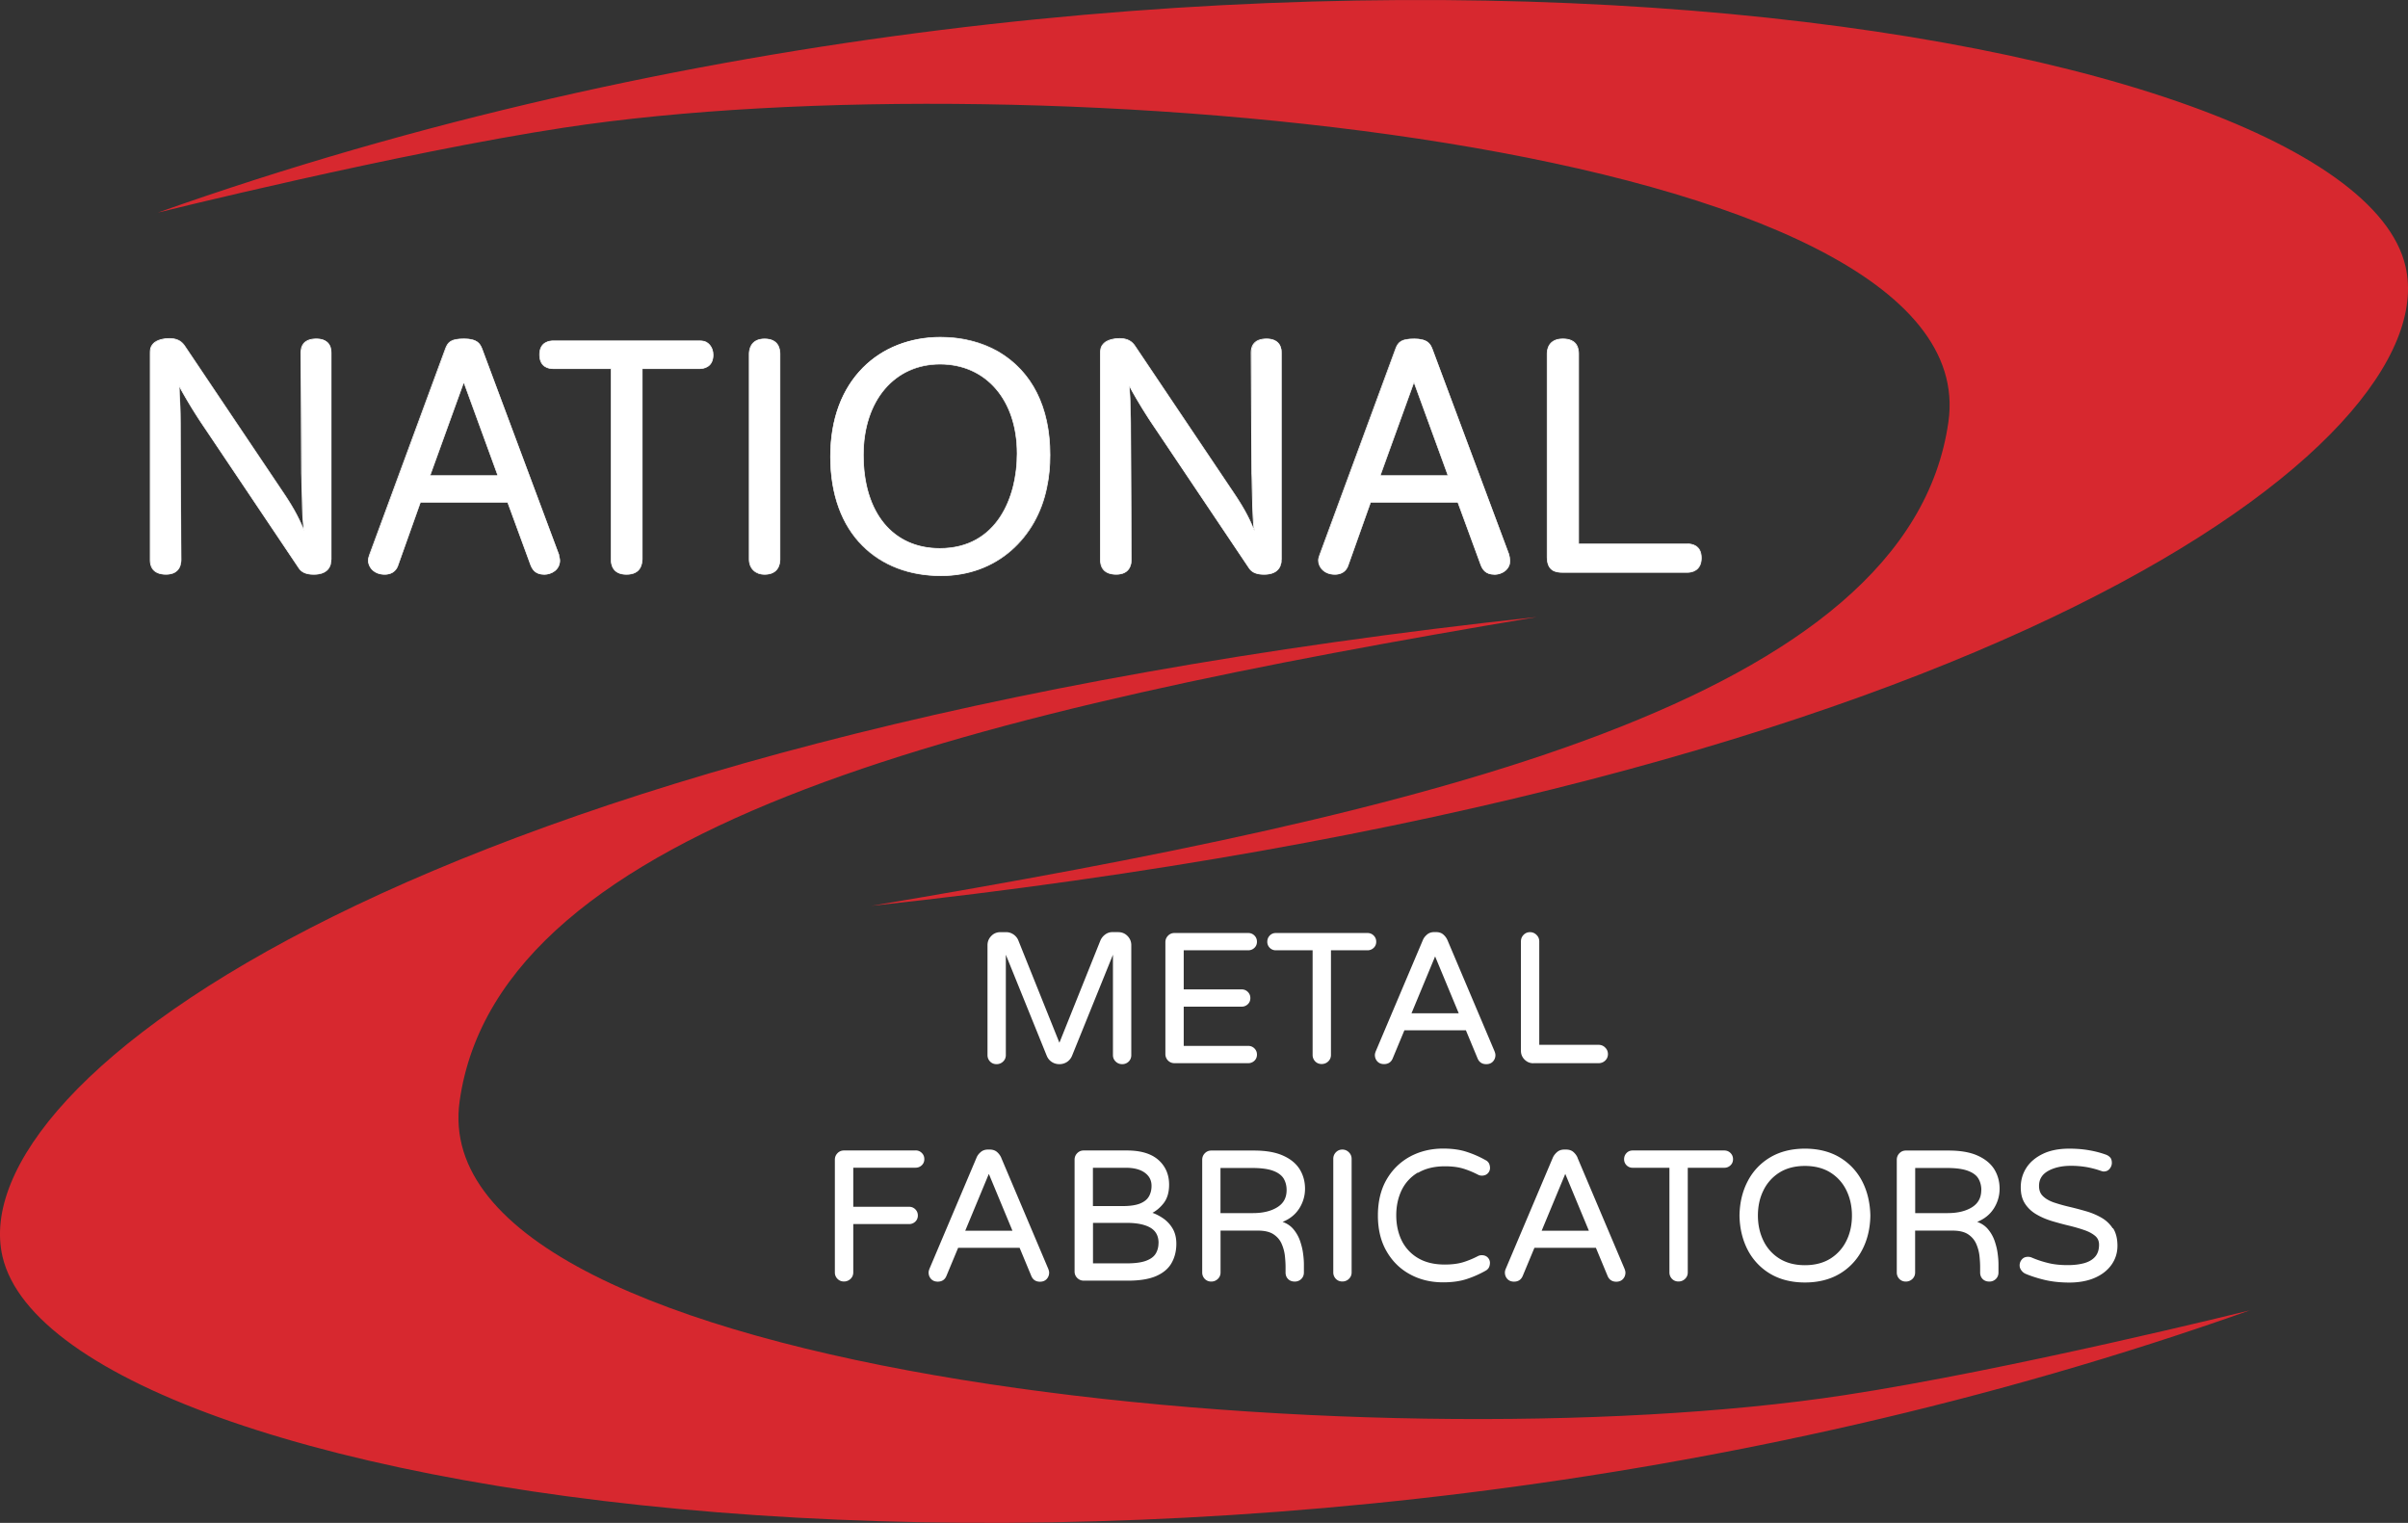
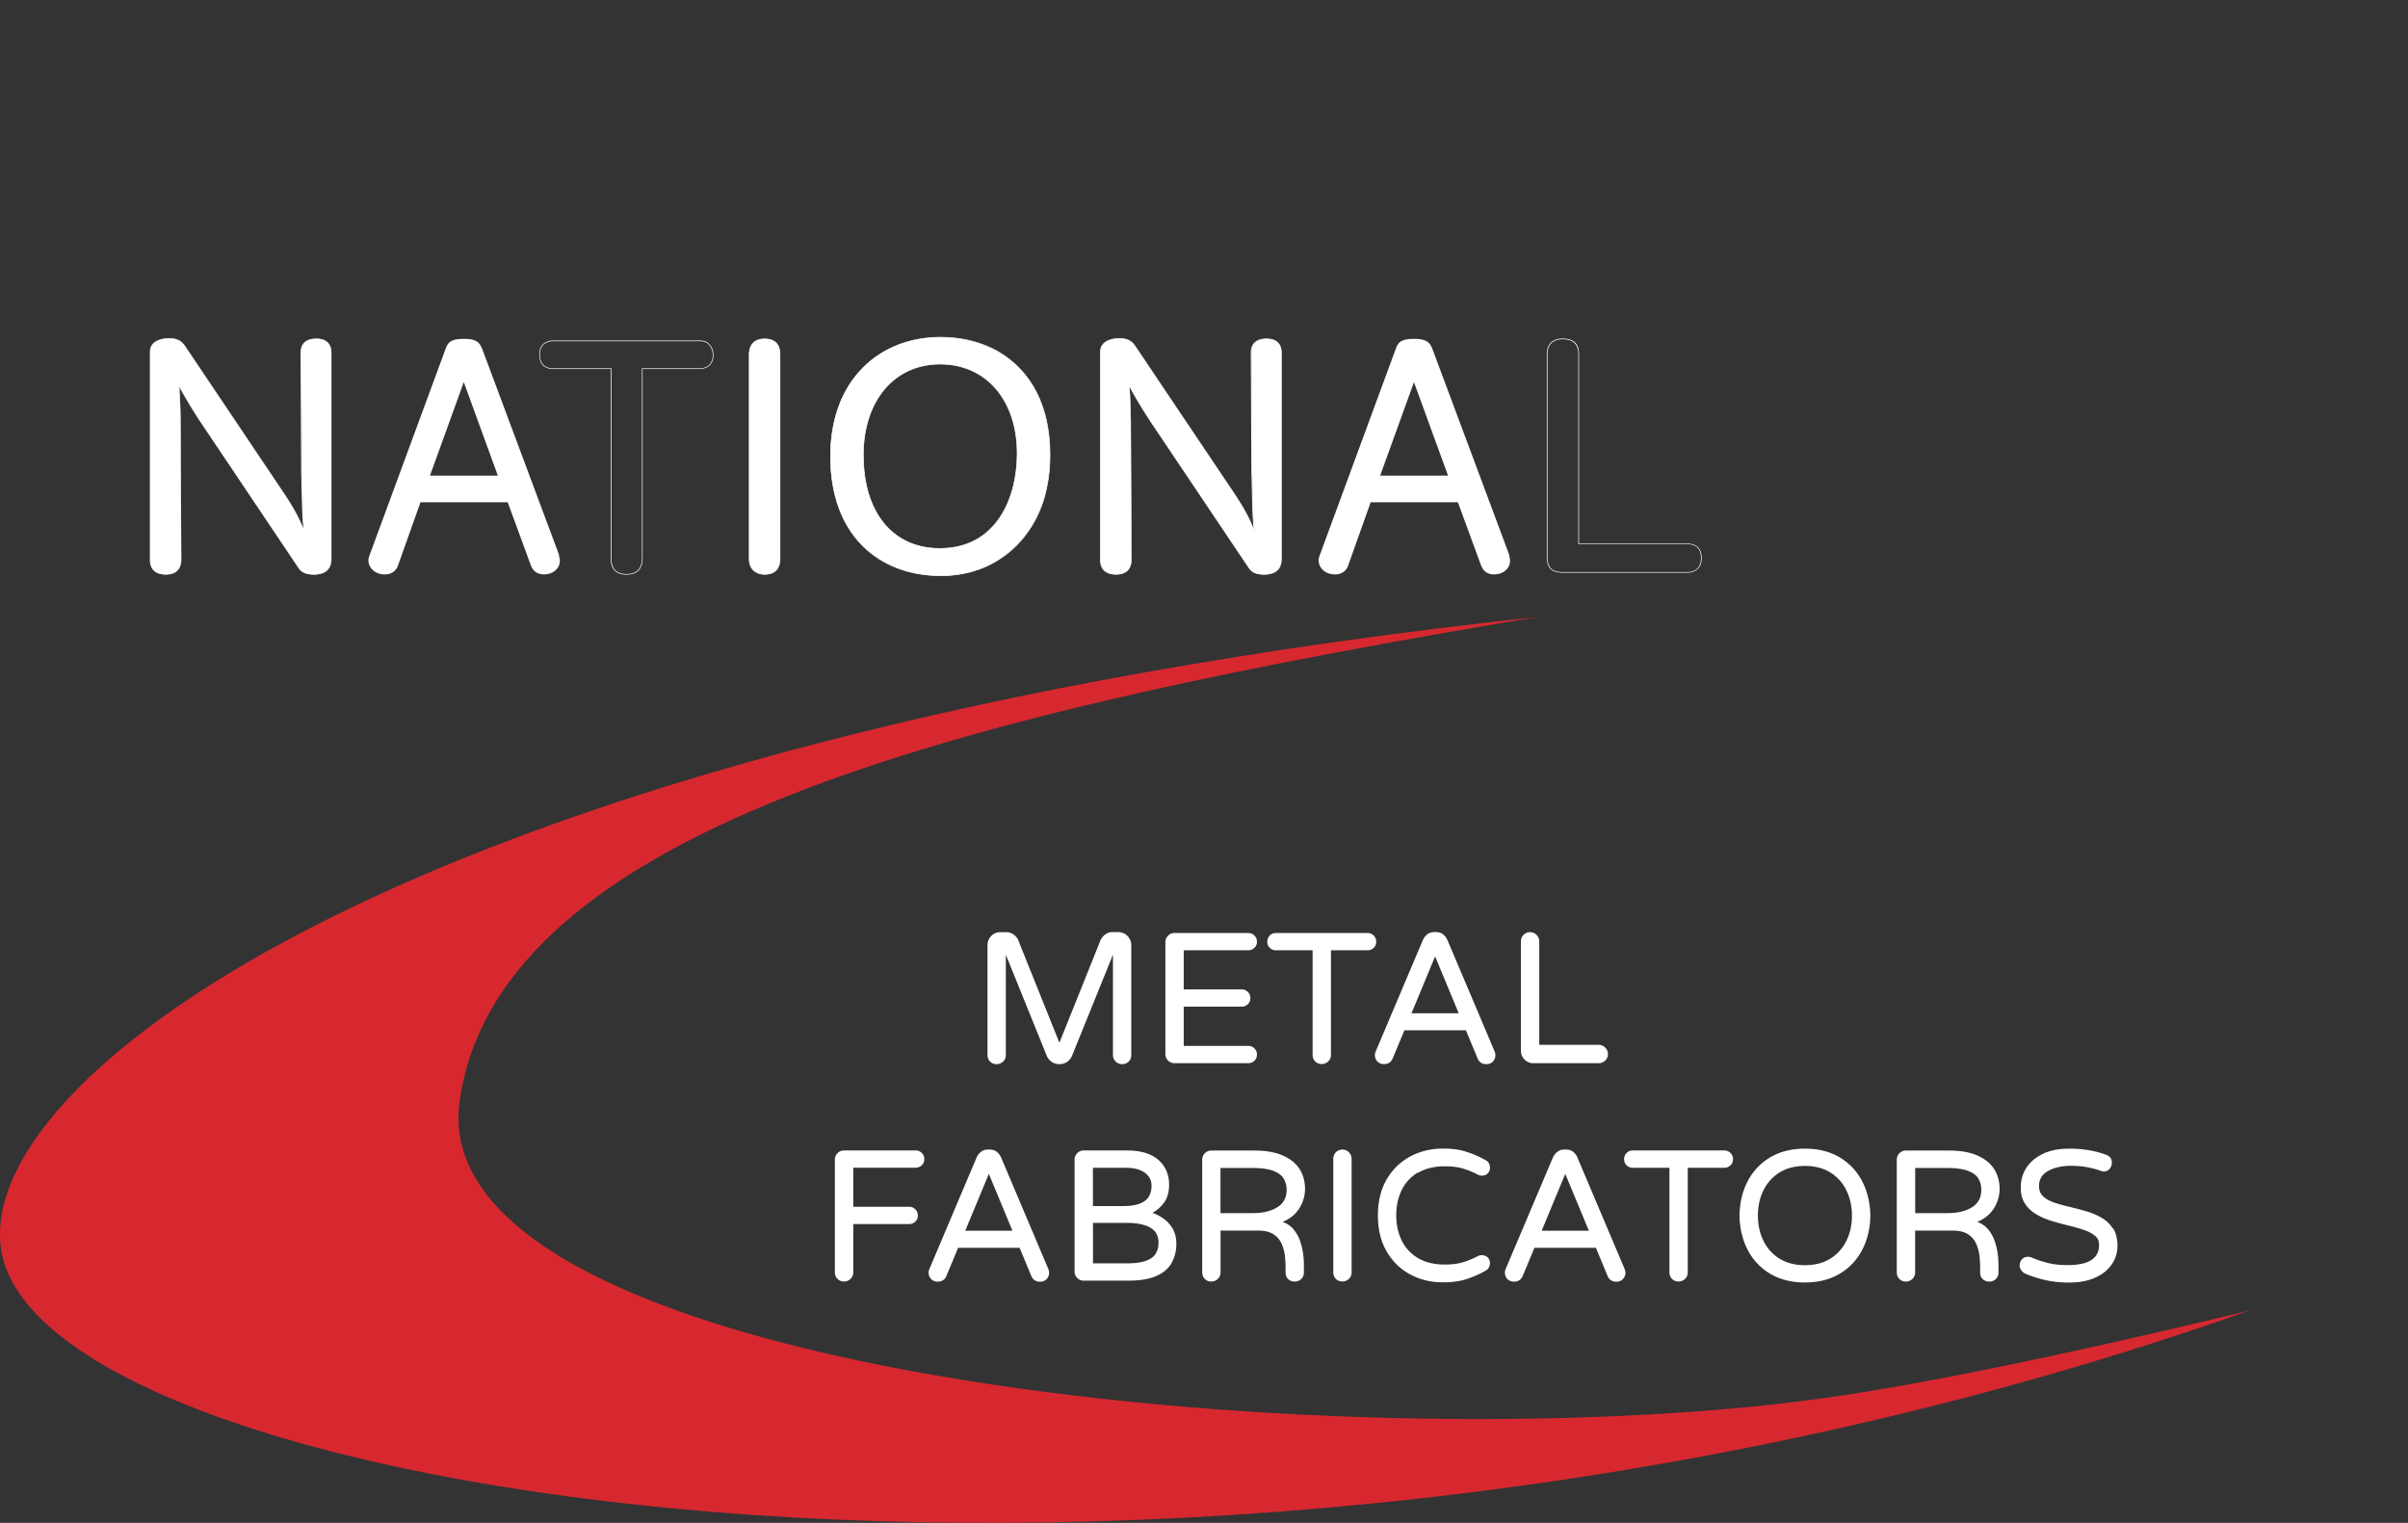
<svg xmlns="http://www.w3.org/2000/svg" viewBox="0 0 342.63 216.66">
  <rect x="0" y="0" width="342.63" height="216.66" fill="#333333" stroke="none" />
  <path d="M159.15 132.61h-.86c-.37 0-.72.11-1.03.34-.3.22-.53.5-.68.84l-5.84 14.56-5.84-14.55c-.13-.33-.36-.62-.67-.84-.32-.22-.67-.34-1.04-.34h-.86c-.5 0-.94.18-1.29.55-.35.36-.53.8-.53 1.3v15.64c0 .36.13.67.37.92.25.25.56.37.92.37s.68-.13.93-.37c.26-.25.39-.56.39-.92v-14.28l5.83 14.4c.15.35.38.64.7.85.32.21.68.32 1.09.32s.77-.11 1.09-.32c.31-.21.55-.5.7-.85l5.83-14.4v14.28c0 .36.13.67.39.92s.57.37.93.37.67-.13.92-.37c.25-.25.37-.56.37-.92v-15.64c0-.5-.18-.94-.53-1.3-.35-.36-.79-.55-1.29-.55ZM167.11 151.26h10.5c.34 0 .64-.12.88-.35.24-.23.36-.52.36-.87s-.12-.64-.36-.88-.54-.36-.88-.36h-9.18v-5.58h8.24c.34 0 .64-.12.88-.35.24-.23.36-.52.36-.87s-.12-.64-.36-.88-.54-.36-.88-.36h-8.24v-5.56h9.18c.34 0 .64-.12.88-.35.24-.23.36-.52.36-.87s-.12-.64-.36-.88-.54-.36-.88-.36h-10.5c-.36 0-.67.13-.92.39s-.37.57-.37.93v15.9c0 .36.13.67.37.92.25.25.56.38.92.38ZM186.77 150.09c0 .36.13.67.37.92.25.25.56.37.92.37s.68-.13.93-.37c.26-.25.39-.56.39-.92V135.2h5.2c.34 0 .64-.12.88-.35s.36-.52.36-.87-.12-.64-.36-.88-.54-.36-.88-.36h-13.04c-.35 0-.64.12-.87.36-.23.24-.35.54-.35.88a1.2 1.2 0 0 0 1.22 1.22h5.23v14.89ZM195.63 150.09c0 .36.12.67.35.92.23.25.55.38.95.38.59 0 1.01-.27 1.23-.8l1.67-4.01h8.75l1.67 4.02c.23.53.64.8 1.23.8.4 0 .72-.13.95-.38.23-.25.35-.56.35-.92 0-.16-.05-.34-.14-.57l-6.68-15.77c-.13-.3-.32-.56-.58-.79-.26-.24-.62-.36-1.05-.36h-.26c-.41 0-.76.12-1.03.36-.27.23-.47.49-.59.79l-6.68 15.77c-.09.22-.14.41-.14.57Zm5.21-5.93 3.36-8.09 3.36 8.09h-6.72ZM218.17 151.26h9.3c.36 0 .68-.13.93-.37.26-.25.39-.56.39-.92s-.13-.68-.39-.93a1.27 1.27 0 0 0-.93-.39h-8.45v-14.71c0-.36-.13-.68-.39-.93-.26-.26-.57-.39-.93-.39s-.67.13-.92.39-.37.57-.37.93v15.56c0 .48.17.9.52 1.25.34.34.76.52 1.25.52ZM130.27 163.68h-10.19c-.36 0-.67.13-.92.39s-.37.57-.37.93v16.03c0 .36.13.67.38.92s.56.37.92.37.67-.13.93-.37c.26-.25.39-.56.39-.92v-6.88h7.95c.34 0 .64-.12.88-.35.24-.23.36-.53.36-.87s-.12-.64-.36-.88-.54-.36-.88-.36h-7.95v-5.56h8.87c.34 0 .64-.12.88-.35.24-.23.36-.52.36-.87s-.12-.64-.36-.88-.54-.36-.88-.36ZM142.46 164.7c-.13-.29-.32-.56-.58-.79-.27-.24-.62-.36-1.05-.36h-.26c-.41 0-.76.12-1.03.36-.27.23-.47.49-.59.79l-6.68 15.77c-.09.22-.14.41-.14.57 0 .36.12.67.35.92.23.25.55.38.95.38.59 0 1.01-.27 1.23-.8l1.67-4.01h8.75l1.67 4.02c.23.53.64.8 1.23.8.4 0 .72-.13.95-.38.23-.25.35-.56.35-.92 0-.16-.05-.34-.14-.57l-6.68-15.77Zm1.6 10.4h-6.72l3.36-8.09 3.36 8.09ZM165.51 173.34c-.48-.33-.99-.6-1.53-.79.58-.31 1.1-.75 1.56-1.33.54-.67.81-1.57.81-2.68 0-1.44-.52-2.63-1.53-3.52-1.01-.89-2.51-1.34-4.45-1.34h-6.18c-.36 0-.67.13-.92.39s-.37.57-.37.93v15.9c0 .36.13.67.38.92s.56.38.92.38h6.34c1.63 0 2.97-.22 3.96-.65 1.01-.44 1.75-1.06 2.2-1.86.45-.79.68-1.71.68-2.74 0-.82-.17-1.54-.51-2.13-.34-.59-.8-1.09-1.36-1.48Zm-.67 3.51c0 .57-.14 1.08-.4 1.51-.26.43-.72.77-1.37 1.01-.66.25-1.59.37-2.77.37h-4.78v-5.76h4.81c1.47 0 2.61.24 3.38.7.76.46 1.14 1.17 1.14 2.17Zm-1.35-6.66c-.23.43-.64.77-1.23 1.02s-1.44.38-2.52.38h-4.23v-5.45h4.68c1.16 0 2.07.24 2.71.71.64.47.95 1.08.95 1.87 0 .54-.12 1.03-.35 1.46ZM184.82 172.01c.58-.89.87-1.86.87-2.89s-.26-1.96-.76-2.77c-.51-.81-1.3-1.47-2.37-1.94-1.06-.48-2.44-.72-4.11-.72h-6.1c-.36 0-.67.13-.92.39s-.37.57-.37.93v16.03c0 .36.13.67.37.92.25.25.56.37.92.37s.67-.13.93-.37c.26-.25.39-.56.39-.92v-5.96h5.31c.97 0 1.72.18 2.25.54s.92.82 1.15 1.38c.24.56.39 1.14.45 1.72.06.59.09 1.11.09 1.53v.79c0 .38.12.69.36.93.24.24.56.36.96.36.36 0 .67-.13.92-.37.25-.25.37-.56.37-.92v-1.21c0-.37-.03-.84-.11-1.44-.07-.59-.22-1.21-.44-1.85-.22-.64-.56-1.22-1-1.73-.38-.43-.88-.76-1.48-.97 1.01-.41 1.79-1.03 2.32-1.84Zm-1.75-2.71c0 1.09-.42 1.88-1.3 2.44-.88.56-2.05.85-3.49.85h-4.62v-6.42h4.49c1.27 0 2.28.13 3 .4.7.26 1.2.63 1.49 1.09.28.47.43 1.02.43 1.64ZM191 163.55c-.36 0-.67.13-.92.39s-.37.57-.37.93v16.16c0 .36.13.67.37.92.25.25.56.37.92.37s.68-.13.93-.37c.26-.25.39-.56.39-.92v-16.16c0-.36-.13-.68-.39-.93a1.27 1.27 0 0 0-.93-.39ZM201.77 166.86c1.02-.61 2.31-.93 3.82-.93 1.01 0 1.89.11 2.61.33.72.22 1.44.52 2.13.88.16.08.33.12.52.12.36 0 .66-.12.87-.35s.31-.51.29-.82c-.02-.26-.08-.48-.19-.65-.11-.17-.26-.3-.45-.39-.81-.46-1.69-.85-2.64-1.16-.95-.32-2.09-.48-3.39-.48-1.74 0-3.33.39-4.73 1.15-1.4.77-2.52 1.87-3.33 3.28-.81 1.41-1.22 3.12-1.22 5.09s.41 3.66 1.22 5.07c.81 1.42 1.93 2.53 3.33 3.29 1.4.77 2.99 1.15 4.73 1.15 1.3 0 2.44-.16 3.39-.48.95-.31 1.83-.71 2.63-1.16.19-.1.34-.23.45-.4.11-.17.17-.38.19-.65.02-.31-.08-.59-.29-.82s-.51-.35-.87-.35c-.19 0-.37.04-.53.12-.69.36-1.41.66-2.13.88-.72.22-1.6.33-2.61.33-1.51 0-2.79-.31-3.82-.93a5.92 5.92 0 0 1-2.31-2.5c-.51-1.05-.77-2.26-.77-3.58s.26-2.52.77-3.58a5.863 5.863 0 0 1 2.31-2.5ZM224.47 164.7c-.13-.29-.32-.56-.58-.79-.26-.24-.62-.36-1.05-.36h-.26c-.41 0-.76.12-1.03.36-.26.23-.47.49-.6.79l-6.68 15.77c-.1.23-.14.41-.14.57 0 .36.12.67.35.92.23.25.55.38.95.38.59 0 1-.27 1.23-.8l1.67-4.01h8.75l1.67 4.02c.23.53.65.8 1.23.8.4 0 .72-.13.95-.38.23-.25.35-.56.35-.92 0-.16-.05-.35-.14-.57l-6.68-15.77Zm1.61 10.4h-6.72l3.36-8.09 3.36 8.09ZM245.35 163.68h-13.04c-.35 0-.64.12-.87.36-.23.24-.35.54-.35.88a1.2 1.2 0 0 0 1.22 1.22h5.23v14.89c0 .36.13.67.37.92.25.25.56.37.92.37s.68-.13.93-.37c.26-.25.39-.56.39-.92v-14.89h5.2c.34 0 .64-.12.88-.35s.36-.52.36-.87-.12-.64-.36-.88-.54-.36-.88-.36ZM261.73 164.64c-1.38-.81-3.03-1.22-4.91-1.22s-3.53.41-4.91 1.22a8.398 8.398 0 0 0-3.21 3.37c-.76 1.43-1.16 3.08-1.19 4.93.03 1.84.44 3.5 1.19 4.93a8.469 8.469 0 0 0 3.21 3.37c1.38.81 3.03 1.22 4.91 1.22s3.53-.41 4.91-1.22a8.398 8.398 0 0 0 3.21-3.37c.76-1.42 1.16-3.08 1.19-4.93-.04-1.84-.44-3.5-1.19-4.93a8.469 8.469 0 0 0-3.21-3.37ZM256.82 180c-1.42 0-2.64-.32-3.63-.94a6.104 6.104 0 0 1-2.27-2.53c-.52-1.06-.79-2.27-.79-3.59s.26-2.53.79-3.59a6.172 6.172 0 0 1 2.27-2.53c.99-.62 2.21-.94 3.63-.94s2.64.32 3.63.94c.99.62 1.76 1.48 2.27 2.53.52 1.06.79 2.27.79 3.59s-.26 2.53-.79 3.59a6.172 6.172 0 0 1-2.27 2.53c-.99.62-2.21.94-3.63.94ZM283.65 172.01c.58-.89.87-1.86.87-2.89s-.26-1.96-.76-2.77c-.51-.81-1.3-1.46-2.37-1.94-1.06-.48-2.44-.72-4.11-.72h-6.1c-.36 0-.67.13-.92.39s-.37.57-.37.93v16.03c0 .36.13.67.37.92.25.25.56.37.92.37s.68-.13.93-.37c.26-.25.39-.56.39-.92v-5.96h5.31c.97 0 1.72.18 2.25.54.53.36.91.82 1.15 1.38.24.56.39 1.14.45 1.72.06.58.09 1.1.09 1.53v.79c0 .38.12.69.36.93.24.24.56.36.96.36.36 0 .67-.13.92-.37.25-.25.37-.56.37-.92v-1.21c0-.37-.03-.84-.11-1.44-.07-.59-.22-1.21-.44-1.85-.22-.64-.56-1.22-1-1.73-.38-.43-.88-.76-1.48-.97 1.01-.41 1.79-1.03 2.32-1.84Zm-1.74-2.71c0 1.08-.42 1.88-1.29 2.44-.88.56-2.05.85-3.49.85h-4.62v-6.42H277c1.27 0 2.28.13 3 .4.71.26 1.21.63 1.49 1.09.28.47.43 1.02.43 1.64ZM300.61 174.75c-.41-.63-.96-1.15-1.64-1.53-.67-.38-1.41-.69-2.2-.91-.79-.23-1.59-.44-2.36-.62-.77-.18-1.5-.39-2.16-.61-.64-.22-1.17-.52-1.55-.89-.38-.36-.57-.84-.57-1.46 0-.94.42-1.64 1.28-2.13.87-.49 1.97-.74 3.27-.74.8 0 1.55.07 2.25.19.7.13 1.35.3 1.94.51l.2.06c.08.03.17.05.25.05.37 0 .66-.13.87-.4.2-.26.3-.53.3-.82 0-.34-.08-.61-.25-.79-.16-.17-.35-.29-.55-.37-.71-.26-1.51-.48-2.38-.63-.88-.16-1.84-.24-2.88-.24-1.48 0-2.75.25-3.77.75-1.03.5-1.82 1.17-2.34 1.99-.53.83-.79 1.75-.79 2.75s.21 1.74.62 2.36c.41.62.96 1.13 1.64 1.52.67.39 1.41.7 2.2.94.78.23 1.58.45 2.38.64.79.19 1.52.4 2.18.63.65.22 1.17.5 1.56.83.38.32.56.73.56 1.26 0 .72-.19 1.29-.57 1.72-.38.43-.92.73-1.58.91-.68.18-1.45.27-2.31.27-1.1 0-2.09-.11-2.94-.34a14.4 14.4 0 0 1-2.17-.73c-.17-.08-.35-.11-.54-.11-.37 0-.66.12-.87.37-.21.24-.32.53-.32.85 0 .25.08.49.25.71.16.22.35.37.56.47.77.33 1.69.63 2.73.88s2.24.38 3.55.38 2.58-.22 3.6-.67c1.02-.44 1.82-1.07 2.38-1.86.56-.79.85-1.7.85-2.7s-.21-1.85-.62-2.49Z" style="fill:#ffffff;stroke-width:0" />
-   <path d="M22.45 30.25c148.43-52.66 311.68-27.66 319.83 7.66 5.74 24.9-58.41 73.74-218.32 90.97C202.74 115.63 271.62 99.8 277.24 60c5.62-39.8-130.46-51.97-196.98-41.84-23.47 3.57-57.81 12.09-57.81 12.09Z" style="fill:#d7282f;stroke-width:0" />
  <path d="M320.19 186.4C171.76 239.07 8.5 214.07.35 178.75c-5.74-24.9 58.41-73.74 218.33-90.97-78.78 13.25-147.67 29.08-153.28 68.88-5.62 39.8 130.45 51.97 196.98 41.84 23.47-3.57 57.81-12.09 57.81-12.09Z" style="fill:#d7282f;stroke-width:0" />
  <path d="M47.14 79.62c0 .56-.14 2.1-2.47 2.1-1.35 0-1.87-.47-2.19-.98l-13.16-19.6c-1.59-2.33-2.47-3.83-3.45-5.55-.14-.23-.23-.47-.37-.7 0 .33.05.65.05.98.05.47.14 3.31.14 4.34l.09 19.46c0 .61-.19 2.05-2.15 2.05s-2.24-1.35-2.24-2.05V50.41c0-.51 0-.98.37-1.4.61-.79 2.01-.84 2.38-.84 1.26 0 1.82.56 2.15 1.03l13.86 20.63c2.01 2.94 2.61 4.43 3.13 5.65-.14-1.49-.19-2.05-.23-4.25-.05-1.26-.05-2.57-.09-3.83l-.09-17.17c0-.7.19-2.01 2.19-2.01s2.1 1.4 2.1 2.01v29.4Z" style="fill:#ffffff;stroke-width:0" />
  <path d="M44.66 81.76c-1.4 0-1.92-.51-2.23-1l-13.16-19.6a72.106 72.106 0 0 1-3.46-5.56c-.07-.12-.13-.24-.19-.36l-.09-.18c0 .1.01.2.02.3.01.16.02.33.02.49.05.48.14 3.32.14 4.34l.09 19.46c0 .63-.21 2.1-2.19 2.1-1.5 0-2.29-.73-2.29-2.1V50.39c0-.51 0-1 .38-1.43.61-.79 2-.86 2.41-.86 1.3 0 1.87.6 2.18 1.05l13.86 20.63c1.86 2.72 2.52 4.21 3.01 5.38-.12-1.28-.16-1.92-.21-3.95-.02-.62-.03-1.26-.05-1.88-.01-.64-.02-1.31-.05-1.95l-.09-17.17c0-1.7 1.22-2.05 2.24-2.05 1.94 0 2.15 1.44 2.15 2.05v29.4c0 .8-.33 2.15-2.52 2.15ZM25.44 54.71l.09.15c.07.12.13.23.19.35.06.12.12.23.19.35 1.03 1.81 1.92 3.3 3.45 5.55l13.16 19.6c.3.47.8.96 2.16.96 2.11 0 2.43-1.29 2.43-2.05v-29.4c0-.73-.27-1.96-2.05-1.96-1.42 0-2.15.66-2.15 1.96L43 67.39c.02.64.04 1.31.05 1.95.01.62.02 1.26.05 1.88.05 2.18.09 2.75.23 4.24l-.09.02-.05-.12c-.5-1.19-1.13-2.68-3.07-5.52L26.26 49.21c-.3-.43-.85-1.01-2.11-1.01-.4 0-1.76.06-2.34.82-.36.41-.36.86-.36 1.37v29.26c0 1.33.74 2.01 2.19 2.01 1.83 0 2.1-1.26 2.1-2.01l-.09-19.46c0-1.02-.09-3.86-.14-4.34 0-.17-.01-.33-.02-.49-.01-.16-.02-.33-.02-.49v-.17ZM79.52 78.92c.05.28.14.56.14.84 0 1.21-1.07 1.96-2.24 1.96-1.26 0-1.68-.75-1.91-1.35l-3.27-8.91H59.83l-3.17 8.91c-.19.61-.7 1.35-1.91 1.35-1.59 0-2.33-1.12-2.33-2.01 0-.23.09-.51.19-.79l10.78-29.26c.37-1.03.84-1.45 2.66-1.45s2.24.61 2.57 1.45l10.92 29.26Zm-8.68-11.25-4.85-13.3-4.81 13.3h9.66Z" style="fill:#ffffff;stroke-width:0" />
-   <path d="M77.42 81.76c-1.26 0-1.71-.74-1.96-1.38L72.2 71.5H59.85l-3.16 8.88c-.16.52-.62 1.38-1.96 1.38-1.55 0-2.38-1.06-2.38-2.05 0-.24.1-.53.19-.81l10.78-29.26c.37-1.02.85-1.48 2.7-1.48s2.3.67 2.61 1.48l10.92 29.27.06.28c.04.19.08.38.08.57 0 1.3-1.18 2.01-2.29 2.01ZM59.8 71.4h12.48v.03l3.28 8.91c.25.65.67 1.32 1.87 1.32 1.06 0 2.19-.67 2.19-1.91 0-.18-.04-.37-.08-.55l-.06-.28-10.92-29.26c-.31-.8-.69-1.42-2.52-1.42s-2.25.42-2.62 1.42L52.64 78.92c-.09.27-.18.55-.18.78 0 .76.62 1.96 2.29 1.96 1.27 0 1.72-.83 1.87-1.32l3.19-8.95Zm11.11-3.68h-9.79l.02-.06 4.85-13.42.04.12 4.88 13.36Zm-9.66-.1h9.53L65.99 54.5l-4.74 13.12ZM91.39 79.57c-.05.65-.19 2.15-2.24 2.15s-2.19-1.49-2.19-2.15V52.46H78.7c-.56 0-1.91-.19-1.91-2.01s1.4-1.96 1.91-1.96h20.86c.33 0 .65.05.93.19.42.23.98.79.98 1.82 0 1.77-1.4 1.96-1.91 1.96h-8.17v27.11Z" style="fill:#ffffff;stroke-width:0" />
  <path d="M89.14 81.76c-1.95 0-2.24-1.37-2.24-2.19V52.5h-8.21c-.59 0-1.96-.2-1.96-2.05s1.5-2.01 1.96-2.01h20.86c.38 0 .69.06.95.19.24.13 1.01.65 1.01 1.86 0 1.86-1.5 2.01-1.96 2.01h-8.12v27.07c-.04.6-.15 2.19-2.29 2.19ZM78.69 48.54c-.44 0-1.87.14-1.87 1.91s1.31 1.96 1.87 1.96H87v27.16c0 .78.28 2.1 2.15 2.1 2.04 0 2.15-1.53 2.19-2.1V52.41h8.21c.44 0 1.87-.14 1.87-1.91 0-1.16-.73-1.65-.96-1.78-.24-.12-.54-.18-.91-.18H78.69ZM110.99 79.57c0 .61-.19 2.15-2.19 2.15-1.21 0-2.19-.75-2.19-2.15V50.36c0-.65.23-2.15 2.19-2.15s2.19 1.54 2.19 2.15v29.21Z" style="fill:#ffffff;stroke-width:0" />
  <path d="M108.79 81.76c-1.34 0-2.24-.88-2.24-2.19V50.36c0-.51.16-2.19 2.24-2.19s2.24 1.53 2.24 2.19v29.21c0 .66-.22 2.19-2.24 2.19Zm0-33.5c-1.94 0-2.15 1.47-2.15 2.1v29.21c0 1.28.84 2.1 2.15 2.1 1.94 0 2.15-1.47 2.15-2.1V50.36c0-.63-.21-2.1-2.15-2.1ZM142.02 50.03c6.91 4.06 7.37 11.57 7.37 14.7 0 1.59-.14 3.13-.47 4.67-1.45 7.05-7 12.51-15.03 12.51-8.87 0-15.73-5.79-15.73-16.94s7.09-16.99 15.63-16.99c2.01 0 5.09.28 8.21 2.05Zm-8.26 1.77c-6.25 0-10.92 4.95-10.92 12.93 0 8.49 4.43 13.3 10.87 13.3 8.26 0 11.01-7.42 11.01-13.49 0-8.17-4.85-12.74-10.97-12.74Z" style="fill:#ffffff;stroke-width:0" />
  <path d="M133.9 81.95c-4.54 0-8.43-1.49-11.22-4.3-2.98-3-4.55-7.38-4.55-12.69s1.6-9.55 4.63-12.62c2.8-2.85 6.73-4.41 11.05-4.41 3.06 0 5.83.69 8.24 2.06 4.84 2.84 7.4 7.94 7.4 14.74 0 1.67-.15 3.2-.47 4.68-.74 3.59-2.49 6.67-5.06 8.92-2.71 2.37-6.18 3.62-10.01 3.62Zm-.09-33.93c-7.76 0-15.59 5.24-15.59 16.94 0 10.42 6.01 16.89 15.68 16.89 7.55 0 13.43-4.89 14.98-12.47.31-1.47.47-3 .47-4.66 0-6.76-2.54-11.83-7.35-14.66-2.39-1.36-5.15-2.05-8.19-2.05Zm-.1 30.06c-3.23 0-5.96-1.2-7.89-3.48-1.98-2.35-3.03-5.76-3.03-9.86 0-3.86 1.08-7.14 3.13-9.49 1.96-2.25 4.75-3.49 7.84-3.49s5.85 1.18 7.81 3.32c2.1 2.29 3.2 5.57 3.2 9.46 0 6.24-2.9 13.53-11.06 13.53Zm.05-26.23c-6.5 0-10.87 5.18-10.87 12.88 0 8.17 4.15 13.25 10.83 13.25 8.09 0 10.97-7.24 10.97-13.44 0-7.59-4.39-12.69-10.92-12.69ZM182.34 79.62c0 .56-.14 2.1-2.47 2.1-1.35 0-1.87-.47-2.19-.98l-13.16-19.6c-1.59-2.33-2.47-3.83-3.45-5.55-.14-.23-.23-.47-.37-.7 0 .33.05.65.05.98.05.47.14 3.31.14 4.34l.09 19.46c0 .61-.19 2.05-2.15 2.05s-2.24-1.35-2.24-2.05V50.41c0-.51 0-.98.37-1.4.61-.79 2.01-.84 2.38-.84 1.26 0 1.82.56 2.15 1.03l13.86 20.63c2.01 2.94 2.61 4.43 3.13 5.65-.14-1.49-.19-2.05-.23-4.25-.05-1.26-.05-2.57-.09-3.83l-.09-17.17c0-.7.19-2.01 2.19-2.01s2.1 1.4 2.1 2.01v29.4Z" style="fill:#ffffff;stroke-width:0" />
  <path d="M179.87 81.76c-1.4 0-1.92-.51-2.23-1l-13.16-19.6a72.106 72.106 0 0 1-3.46-5.56c-.07-.12-.13-.24-.19-.36l-.09-.18c0 .1.01.2.02.3.01.16.02.33.02.49.05.47.14 3.32.14 4.34l.09 19.46c0 .63-.21 2.1-2.19 2.1-1.5 0-2.29-.73-2.29-2.1V50.39c0-.51 0-1 .38-1.43.61-.79 2-.86 2.41-.86 1.3 0 1.87.6 2.18 1.05l13.86 20.63c1.86 2.72 2.52 4.2 3.01 5.38-.12-1.27-.16-1.91-.21-3.95-.02-.62-.03-1.26-.05-1.88-.01-.64-.02-1.31-.05-1.95l-.09-17.17c0-1.7 1.22-2.05 2.24-2.05 1.94 0 2.15 1.44 2.15 2.05v29.4c0 .8-.33 2.15-2.52 2.15Zm-19.23-27.05.09.14c.07.12.13.24.19.35.06.12.12.23.19.35 1.03 1.81 1.92 3.3 3.45 5.55l13.16 19.6c.3.47.8.96 2.16.96 2.11 0 2.43-1.29 2.43-2.05v-29.4c0-.73-.27-1.96-2.05-1.96-1.42 0-2.15.66-2.15 1.96l.09 17.17c.02.64.04 1.31.05 1.95.01.62.02 1.26.04 1.88.05 2.19.09 2.76.23 4.24l-.09.02-.05-.11c-.5-1.19-1.13-2.68-3.07-5.52l-13.86-20.63c-.3-.43-.85-1.01-2.11-1.01-.4 0-1.76.06-2.34.82-.36.41-.36.86-.36 1.37v29.26c0 1.33.74 2.01 2.19 2.01 1.83 0 2.1-1.26 2.1-2.01l-.09-19.46c0-1.02-.09-3.86-.14-4.34 0-.17-.01-.33-.02-.49-.01-.16-.02-.33-.02-.49v-.17ZM214.72 78.92c.05.28.14.56.14.84 0 1.21-1.07 1.96-2.24 1.96-1.26 0-1.68-.75-1.91-1.35l-3.27-8.91h-12.41l-3.17 8.91c-.19.61-.7 1.35-1.91 1.35-1.59 0-2.33-1.12-2.33-2.01 0-.23.09-.51.19-.79l10.78-29.26c.37-1.03.84-1.45 2.66-1.45s2.24.61 2.57 1.45l10.92 29.26Zm-8.68-11.25-4.85-13.3-4.81 13.3h9.66Z" style="fill:#ffffff;stroke-width:0" />
-   <path d="M212.62 81.76c-1.26 0-1.71-.74-1.96-1.38l-3.26-8.88h-12.35l-3.16 8.88c-.16.52-.62 1.38-1.96 1.38-1.55 0-2.38-1.06-2.38-2.05 0-.24.1-.53.19-.8l10.78-29.26c.37-1.02.85-1.48 2.7-1.48s2.3.67 2.61 1.48l10.92 29.27c.01.09.04.19.06.28.04.18.08.38.08.57 0 1.3-1.18 2.01-2.29 2.01ZM195 71.4h12.48v.03l3.28 8.91c.24.62.66 1.32 1.87 1.32 1.06 0 2.19-.67 2.19-1.91 0-.18-.04-.37-.08-.55l-.06-.28-10.92-29.26c-.31-.8-.7-1.42-2.52-1.42s-2.25.42-2.62 1.42l-10.78 29.26c-.09.27-.18.55-.18.78 0 .76.62 1.96 2.29 1.96 1.27 0 1.72-.83 1.87-1.32l3.19-8.95Zm11.11-3.68h-9.79l.02-.06 4.85-13.42.04.12 4.88 13.36Zm-9.66-.1h9.53l-4.79-13.12-4.74 13.12ZM224.62 77.38h15.49c.61 0 1.96.19 1.96 2.01s-1.4 2.05-1.96 2.05h-17.78c-1.03 0-2.19-.23-2.19-2.19V50.32c0-.61.23-2.1 2.24-2.1s2.24 1.45 2.24 2.1v27.07Z" style="fill:#ffffff;stroke-width:0" />
  <path d="M240.11 81.48h-17.78c-1.04 0-2.24-.25-2.24-2.24V50.31c0-.5.16-2.15 2.29-2.15s2.29 1.5 2.29 2.15v27.02h15.45c.6 0 2.01.2 2.01 2.05s-1.4 2.1-2.01 2.1Zm-17.73-33.22c-2.04 0-2.19 1.57-2.19 2.05v28.93c0 1.89 1.09 2.15 2.15 2.15h17.78c.57 0 1.91-.2 1.91-2.01 0-1.71-1.2-1.96-1.91-1.96h-15.54V50.31c0-.62-.21-2.05-2.19-2.05Z" style="fill:#ffffff;stroke-width:0" />
</svg>